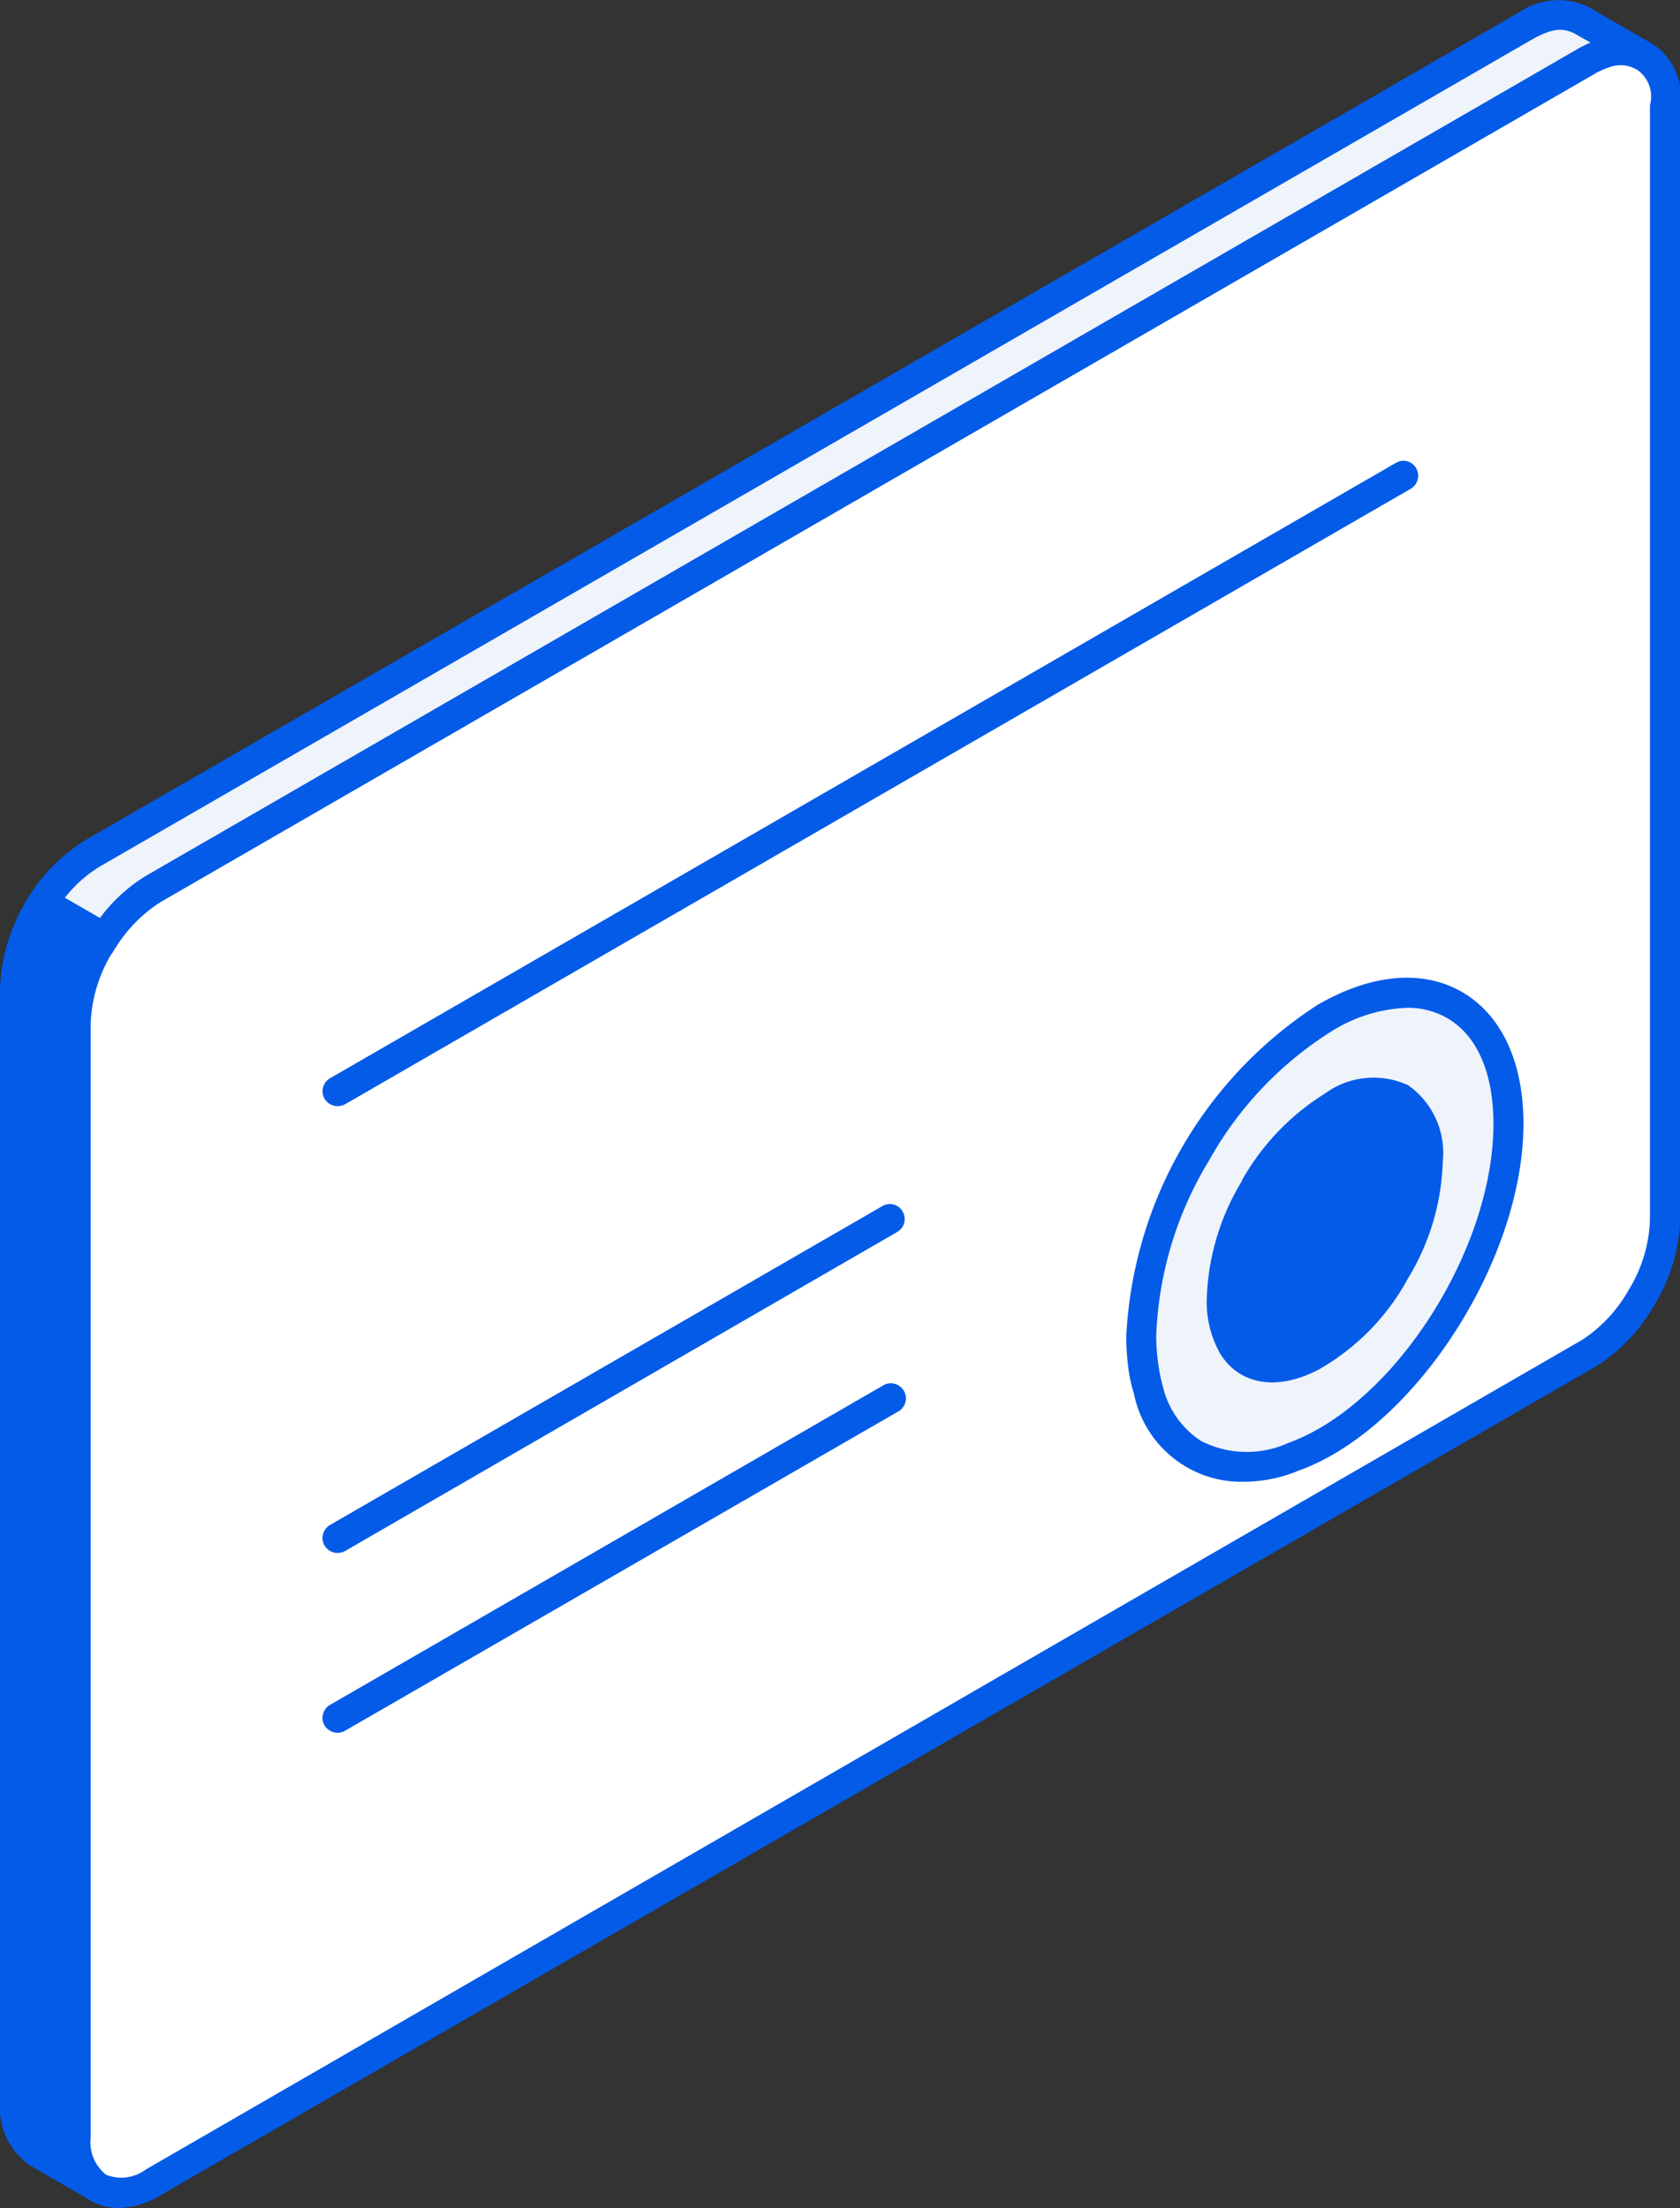
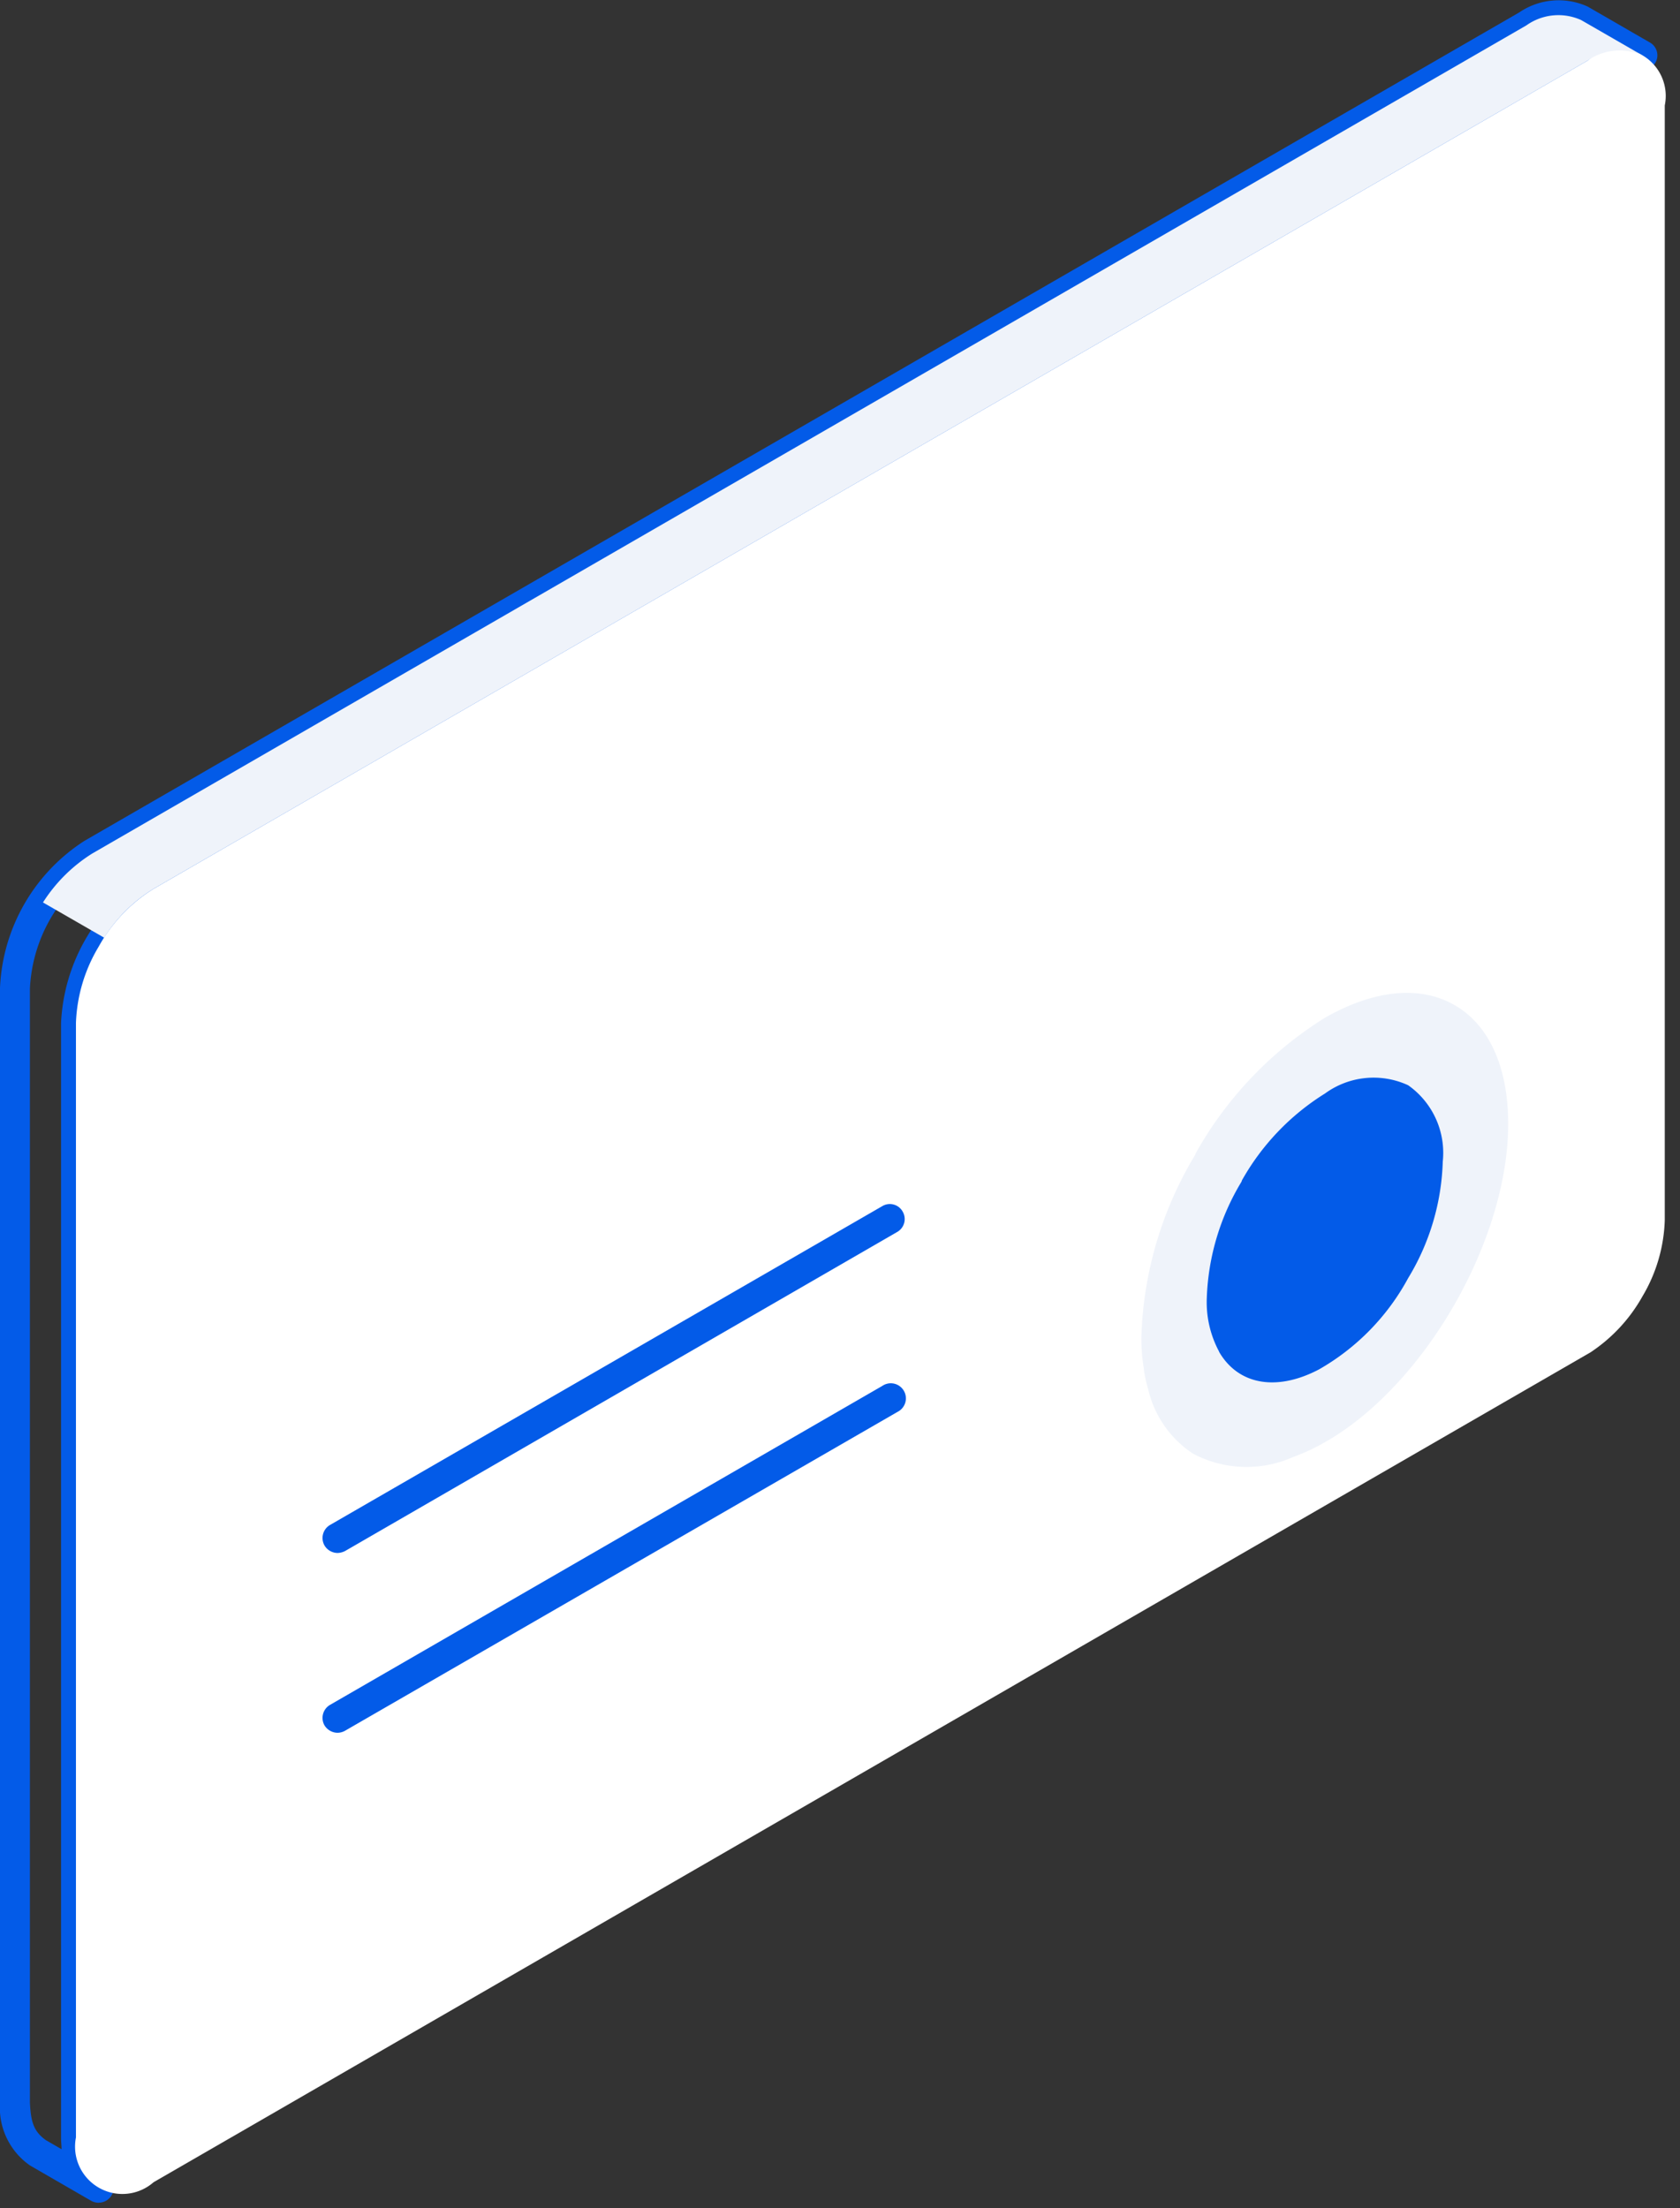
<svg xmlns="http://www.w3.org/2000/svg" width="55.696" height="73.184" viewBox="0 0 55.696 73.184">
  <rect x="0" y="0" width="55.696" height="73.184" fill="#333333" stroke="none" />
  <g id="Group_3241" data-name="Group 3241" transform="translate(0)">
-     <path id="Path_17116" data-name="Path 17116" d="M1231.3,844.424a1.882,1.882,0,0,0,.755,1.662l2.028,1.168a1.815,1.815,0,0,1-.755-1.661V808.65a5.608,5.608,0,0,1,2.573-4.449l47.54-27.45a1.841,1.841,0,0,1,1.818-.177l-2.028-1.169a1.831,1.831,0,0,0-1.817.177l-47.541,27.446a5.654,5.654,0,0,0-2.573,4.453Z" transform="translate(-1230.815 -774.74)" fill="#035be8" fill-rule="evenodd" />
    <path id="Path_17117" data-name="Path 17117" d="M1230.083,842.684h0Zm0-.013c.029.637.114.97.531,1.265l.519.3c0-.122-.017-.241-.017-.363V806.909a6.133,6.133,0,0,1,2.8-4.871l47.553-27.458c.114-.059.223-.114.35-.169l-.556-.316c-.439-.2-.772-.11-1.333.186l-47.523,27.437a5.118,5.118,0,0,0-2.323,4.044v36.909Zm2.281,3.34a.52.52,0,0,1-.253-.067l-2.028-1.172a2.33,2.33,0,0,1-.991-2.067V805.741a6.105,6.105,0,0,1,2.8-4.871l47.566-27.458a2.323,2.323,0,0,1,2.269-.194l2.053,1.185a.489.489,0,0,1,.2.662.509.509,0,0,1-.658.219c-.459-.223-.8-.13-1.37.165l-47.523,27.441a5.139,5.139,0,0,0-2.323,4.04v36.922c.042.62.122.957.544,1.256a.495.495,0,0,1-.278.9Z" transform="translate(-1229.092 -773)" fill="#035be8" fill-rule="evenodd" />
    <path id="Path_17118" data-name="Path 17118" d="M1290.691,823.678a5.368,5.368,0,0,0,1.721-1.852v0a5.245,5.245,0,0,0,.742-2.534V782.349a1.56,1.56,0,0,0-2.56-1.485l-47.54,27.45a5.207,5.207,0,0,0-1.818,1.914v0a5.268,5.268,0,0,0-.755,2.53v36.943a1.569,1.569,0,0,0,2.573,1.484Z" transform="translate(-1237.963 -778.854)" fill="#fff" fill-rule="evenodd" />
-     <path id="Path_17119" data-name="Path 17119" d="M1288.952,821.933h0Zm-49.008-13.225c-.013.008-.013.017-.03.029a4.848,4.848,0,0,0-.683,2.281v36.943a1.371,1.371,0,0,0,.514,1.232,1.356,1.356,0,0,0,1.316-.177l47.637-27.509a4.8,4.8,0,0,0,1.54-1.674,4.71,4.71,0,0,0,.687-2.29V780.6a1.086,1.086,0,0,0-1.818-1.054L1241.555,807a4.791,4.791,0,0,0-1.611,1.708Zm.223,41.586a1.819,1.819,0,0,1-.924-.24,2.287,2.287,0,0,1-.995-2.092V811.018a5.725,5.725,0,0,1,.8-2.75c0-.013.017-.025.017-.034a5.776,5.776,0,0,1,2-2.1l47.54-27.45a2.058,2.058,0,0,1,3.319,1.914v36.938a5.675,5.675,0,0,1-.827,2.779,5.778,5.778,0,0,1-1.877,2.033s-.012,0-.012.008l-47.65,27.509A2.793,2.793,0,0,1,1240.168,850.293Z" transform="translate(-1236.225 -777.109)" fill="#035be8" fill-rule="evenodd" />
    <path id="Path_17120" data-name="Path 17120" d="M1410.66,922.284c-1.1-.637-2.619-.544-4.309.426a12.463,12.463,0,0,0-4.268,4.475l-.026.067a12.375,12.375,0,0,0-1.779,5.992,5.789,5.789,0,0,0,.072,1.033,4.012,4.012,0,0,0,.151.734,3.5,3.5,0,0,0,1.485,2.138,3.787,3.787,0,0,0,3.328.11c3.723-1.341,7.123-6.756,7.123-11.041C1412.436,924.282,1411.766,922.916,1410.66,922.284Z" transform="translate(-1362.437 -888.969)" fill="#eff3fa" fill-rule="evenodd" />
-     <path id="Path_17121" data-name="Path 17121" d="M1407.311,920.61a5.062,5.062,0,0,0-2.475.764,11.88,11.88,0,0,0-4.087,4.3,12.012,12.012,0,0,0-1.75,5.807,6.83,6.83,0,0,0,.072.962,5.038,5.038,0,0,0,.139.675,2.963,2.963,0,0,0,1.273,1.847,3.326,3.326,0,0,0,2.885.072c3.509-1.265,6.811-6.4,6.811-10.581,0-1.691-.544-2.939-1.54-3.509h0a2.645,2.645,0,0,0-1.328-.338Zm-5.386,15.709a3.637,3.637,0,0,1-3.665-2.922,4.91,4.91,0,0,1-.181-.818,8.071,8.071,0,0,1-.072-1.1,13.916,13.916,0,0,1,6.339-10.965c1.776-1.029,3.483-1.185,4.795-.426h0c1.3.755,2.033,2.307,2.033,4.365,0,4.534-3.627,10.126-7.46,11.5A4.792,4.792,0,0,1,1401.925,936.319Z" transform="translate(-1360.668 -887.206)" fill="#035be8" fill-rule="evenodd" />
    <path id="Path_17122" data-name="Path 17122" d="M1277.968,965.111a.509.509,0,0,1-.43-.249.5.5,0,0,1,.182-.679l18.311-10.569a.486.486,0,0,1,.675.182.492.492,0,0,1-.182.675l-18.3,10.573A.574.574,0,0,1,1277.968,965.111Z" transform="translate(-1266.78 -913.637)" fill="#035be8" fill-rule="evenodd" />
    <path id="Path_17123" data-name="Path 17123" d="M1277.968,992.078a.514.514,0,0,1-.43-.245.5.5,0,0,1,.182-.679l18.311-10.573a.5.5,0,1,1,.506.86l-18.315,10.568A.518.518,0,0,1,1277.968,992.078Z" transform="translate(-1266.78 -934.645)" fill="#035be8" fill-rule="evenodd" />
    <path id="Path_17124" data-name="Path 17124" d="M1416.76,934.813a2.733,2.733,0,0,0-2.758.274,8.015,8.015,0,0,0-2.754,2.88l-.013.042a7.962,7.962,0,0,0-1.151,3.854,3.458,3.458,0,0,0,.409,1.78v.008c.641,1.1,1.915,1.316,3.315.578a7.691,7.691,0,0,0,2.952-3.024h0a7.869,7.869,0,0,0,1.147-3.859A2.742,2.742,0,0,0,1416.76,934.813Z" transform="translate(-1370.076 -898.842)" fill="#035be8" fill-rule="evenodd" />
-     <path id="Path_17125" data-name="Path 17125" d="M1277.968,863.472a.51.51,0,0,1-.43-.249.5.5,0,0,1,.182-.675l35.34-20.4a.485.485,0,0,1,.671.181.5.5,0,0,1-.181.679l-35.328,20.4A.568.568,0,0,1,1277.968,863.472Z" transform="translate(-1266.78 -826.808)" fill="#035be8" fill-rule="evenodd" />
    <path id="Path_17126" data-name="Path 17126" d="M1237.569,805.82a5.08,5.08,0,0,1,1.636-1.619l47.54-27.45a1.841,1.841,0,0,1,1.817-.177l-2.028-1.169a1.831,1.831,0,0,0-1.817.177l-47.541,27.446a5.22,5.22,0,0,0-1.636,1.624Z" transform="translate(-1234.115 -774.74)" fill="#eff3fa" fill-rule="evenodd" />
-     <path id="Path_17127" data-name="Path 17127" d="M1234.518,802.755l1.164.671a5.439,5.439,0,0,1,1.51-1.388l47.553-27.458c.114-.059.223-.114.35-.169l-.556-.316c-.439-.2-.772-.11-1.333.186l-47.523,27.437a4.319,4.319,0,0,0-1.164,1.037Zm1.3,1.817a.562.562,0,0,1-.253-.063l-2.012-1.168a.481.481,0,0,1-.24-.325.426.426,0,0,1,.072-.388,5.791,5.791,0,0,1,1.776-1.758l47.566-27.458a2.323,2.323,0,0,1,2.269-.194l2.054,1.185a.489.489,0,0,1,.2.662.509.509,0,0,1-.658.219c-.46-.223-.8-.13-1.37.165L1237.7,802.89a4.759,4.759,0,0,0-1.472,1.472A.5.5,0,0,1,1235.822,804.573Z" transform="translate(-1232.368 -773)" fill="#035be8" fill-rule="evenodd" />
  </g>
</svg>